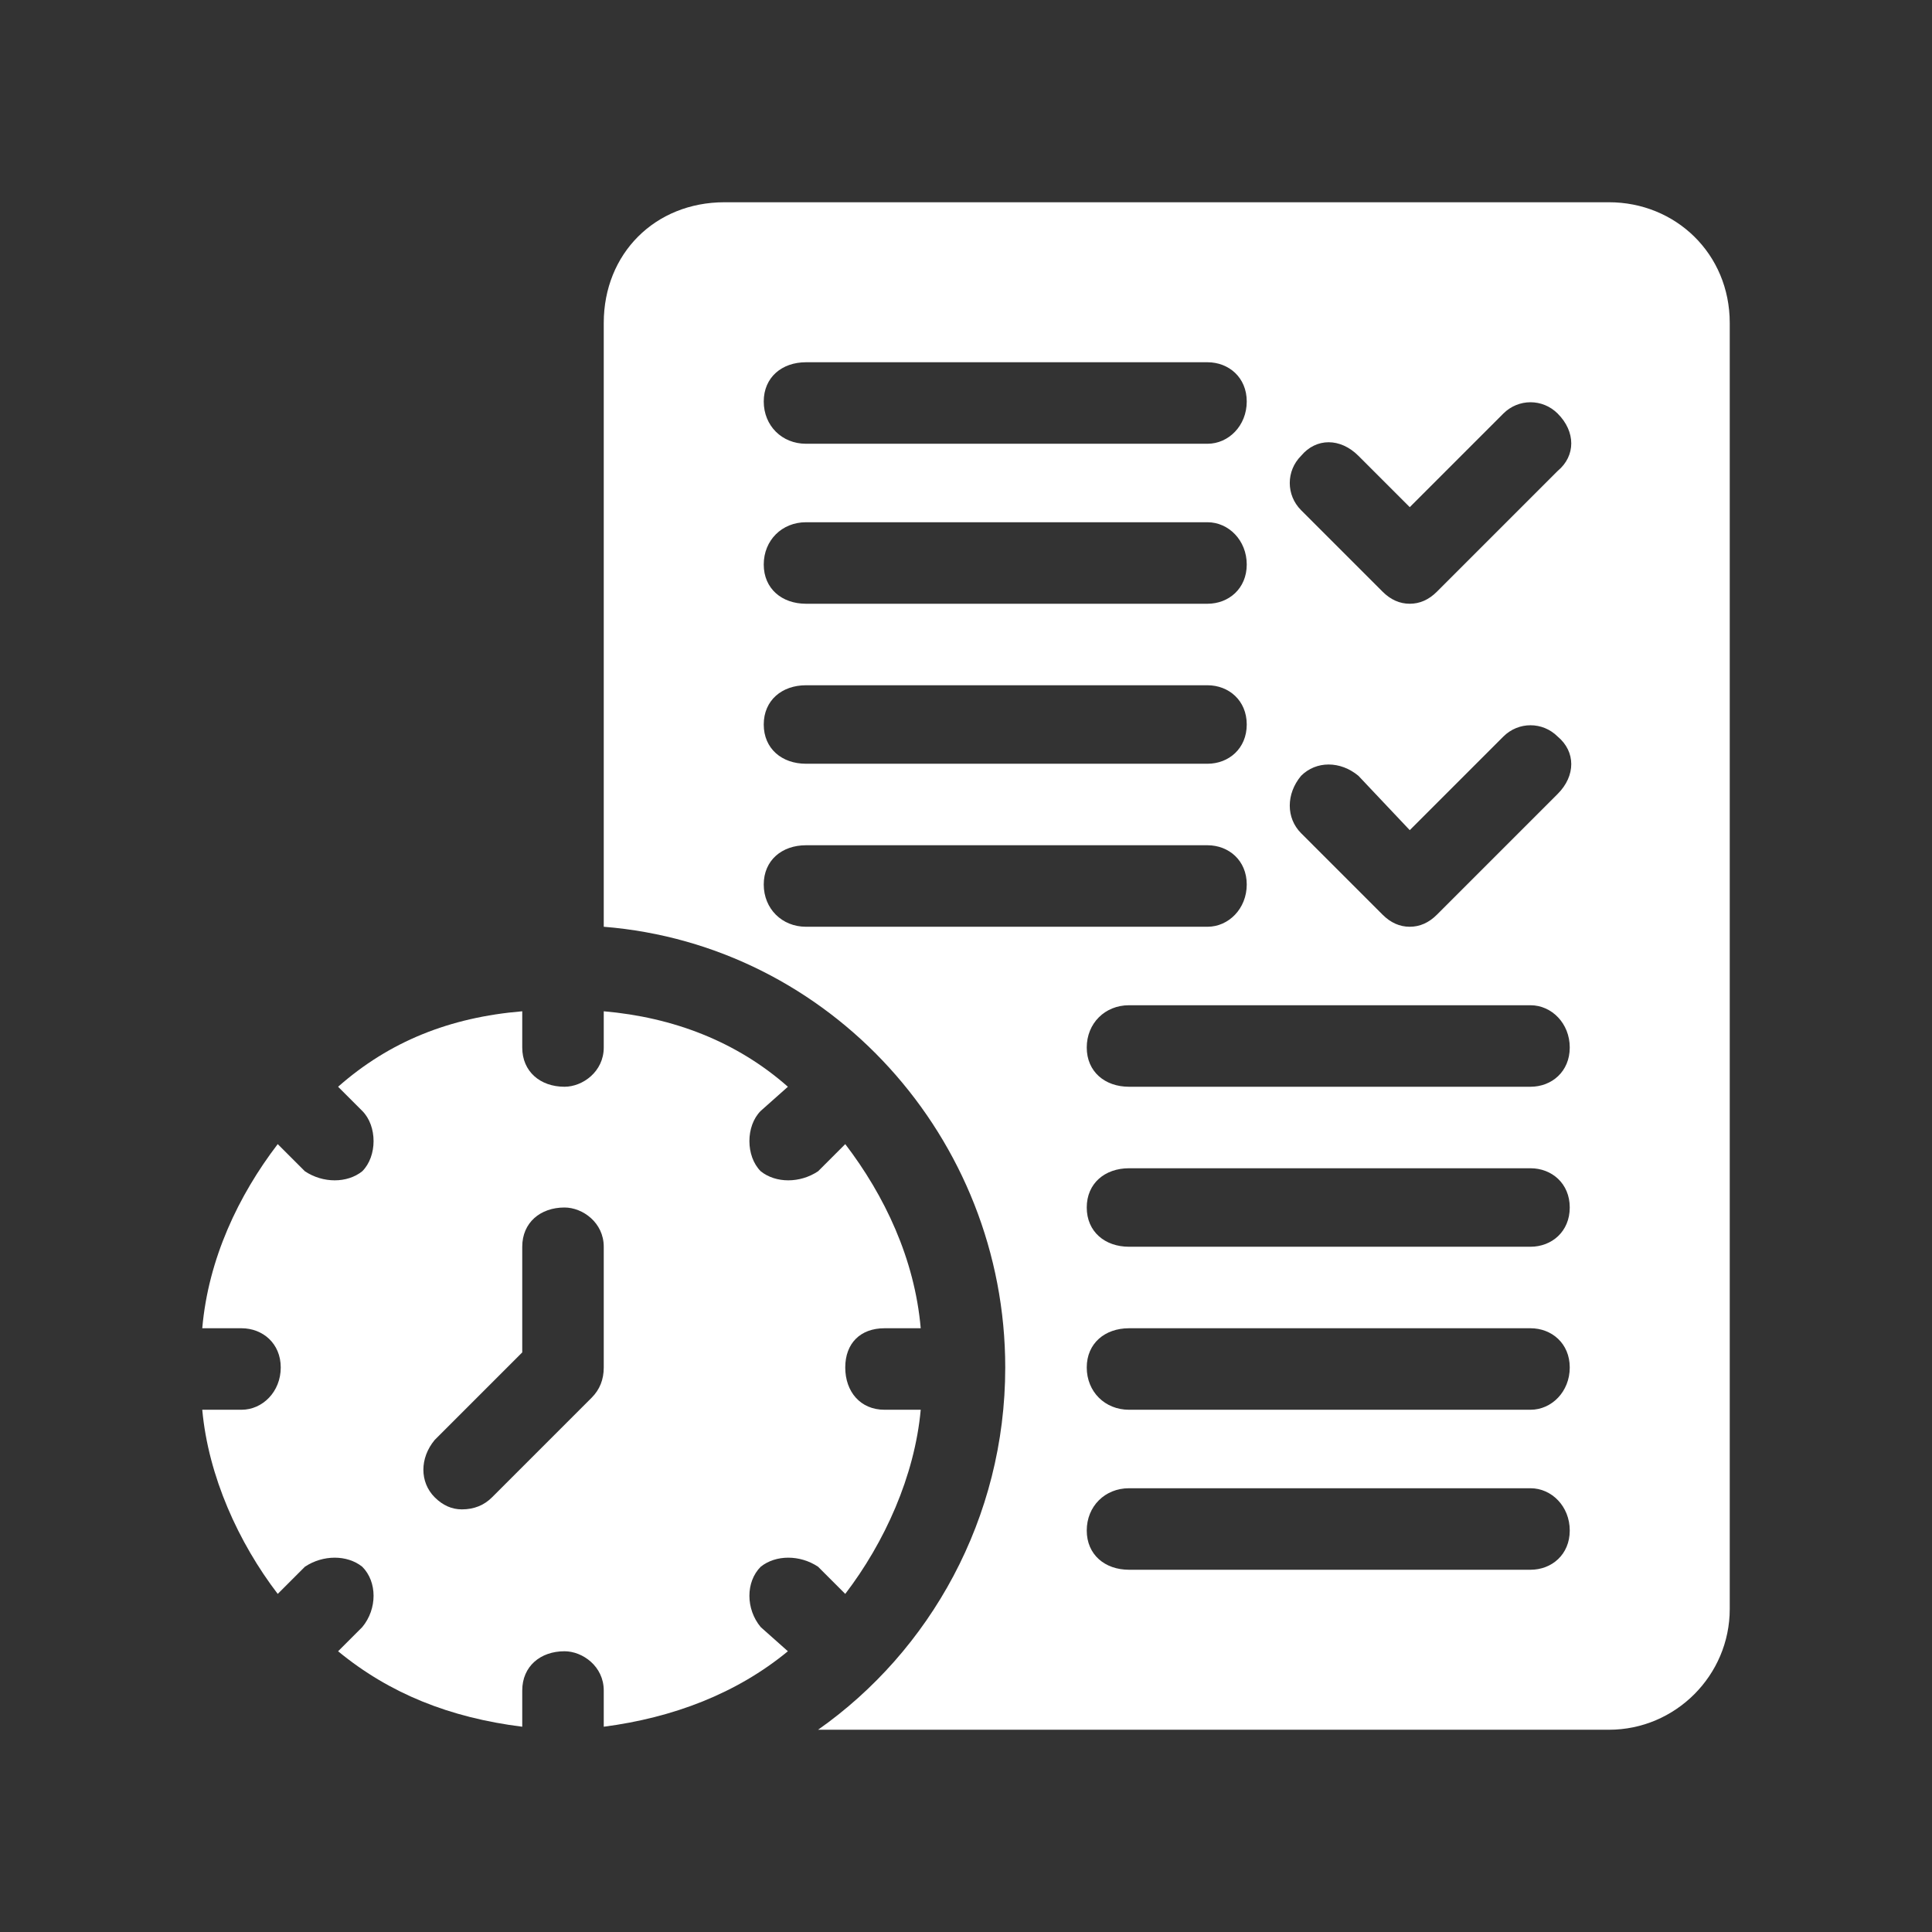
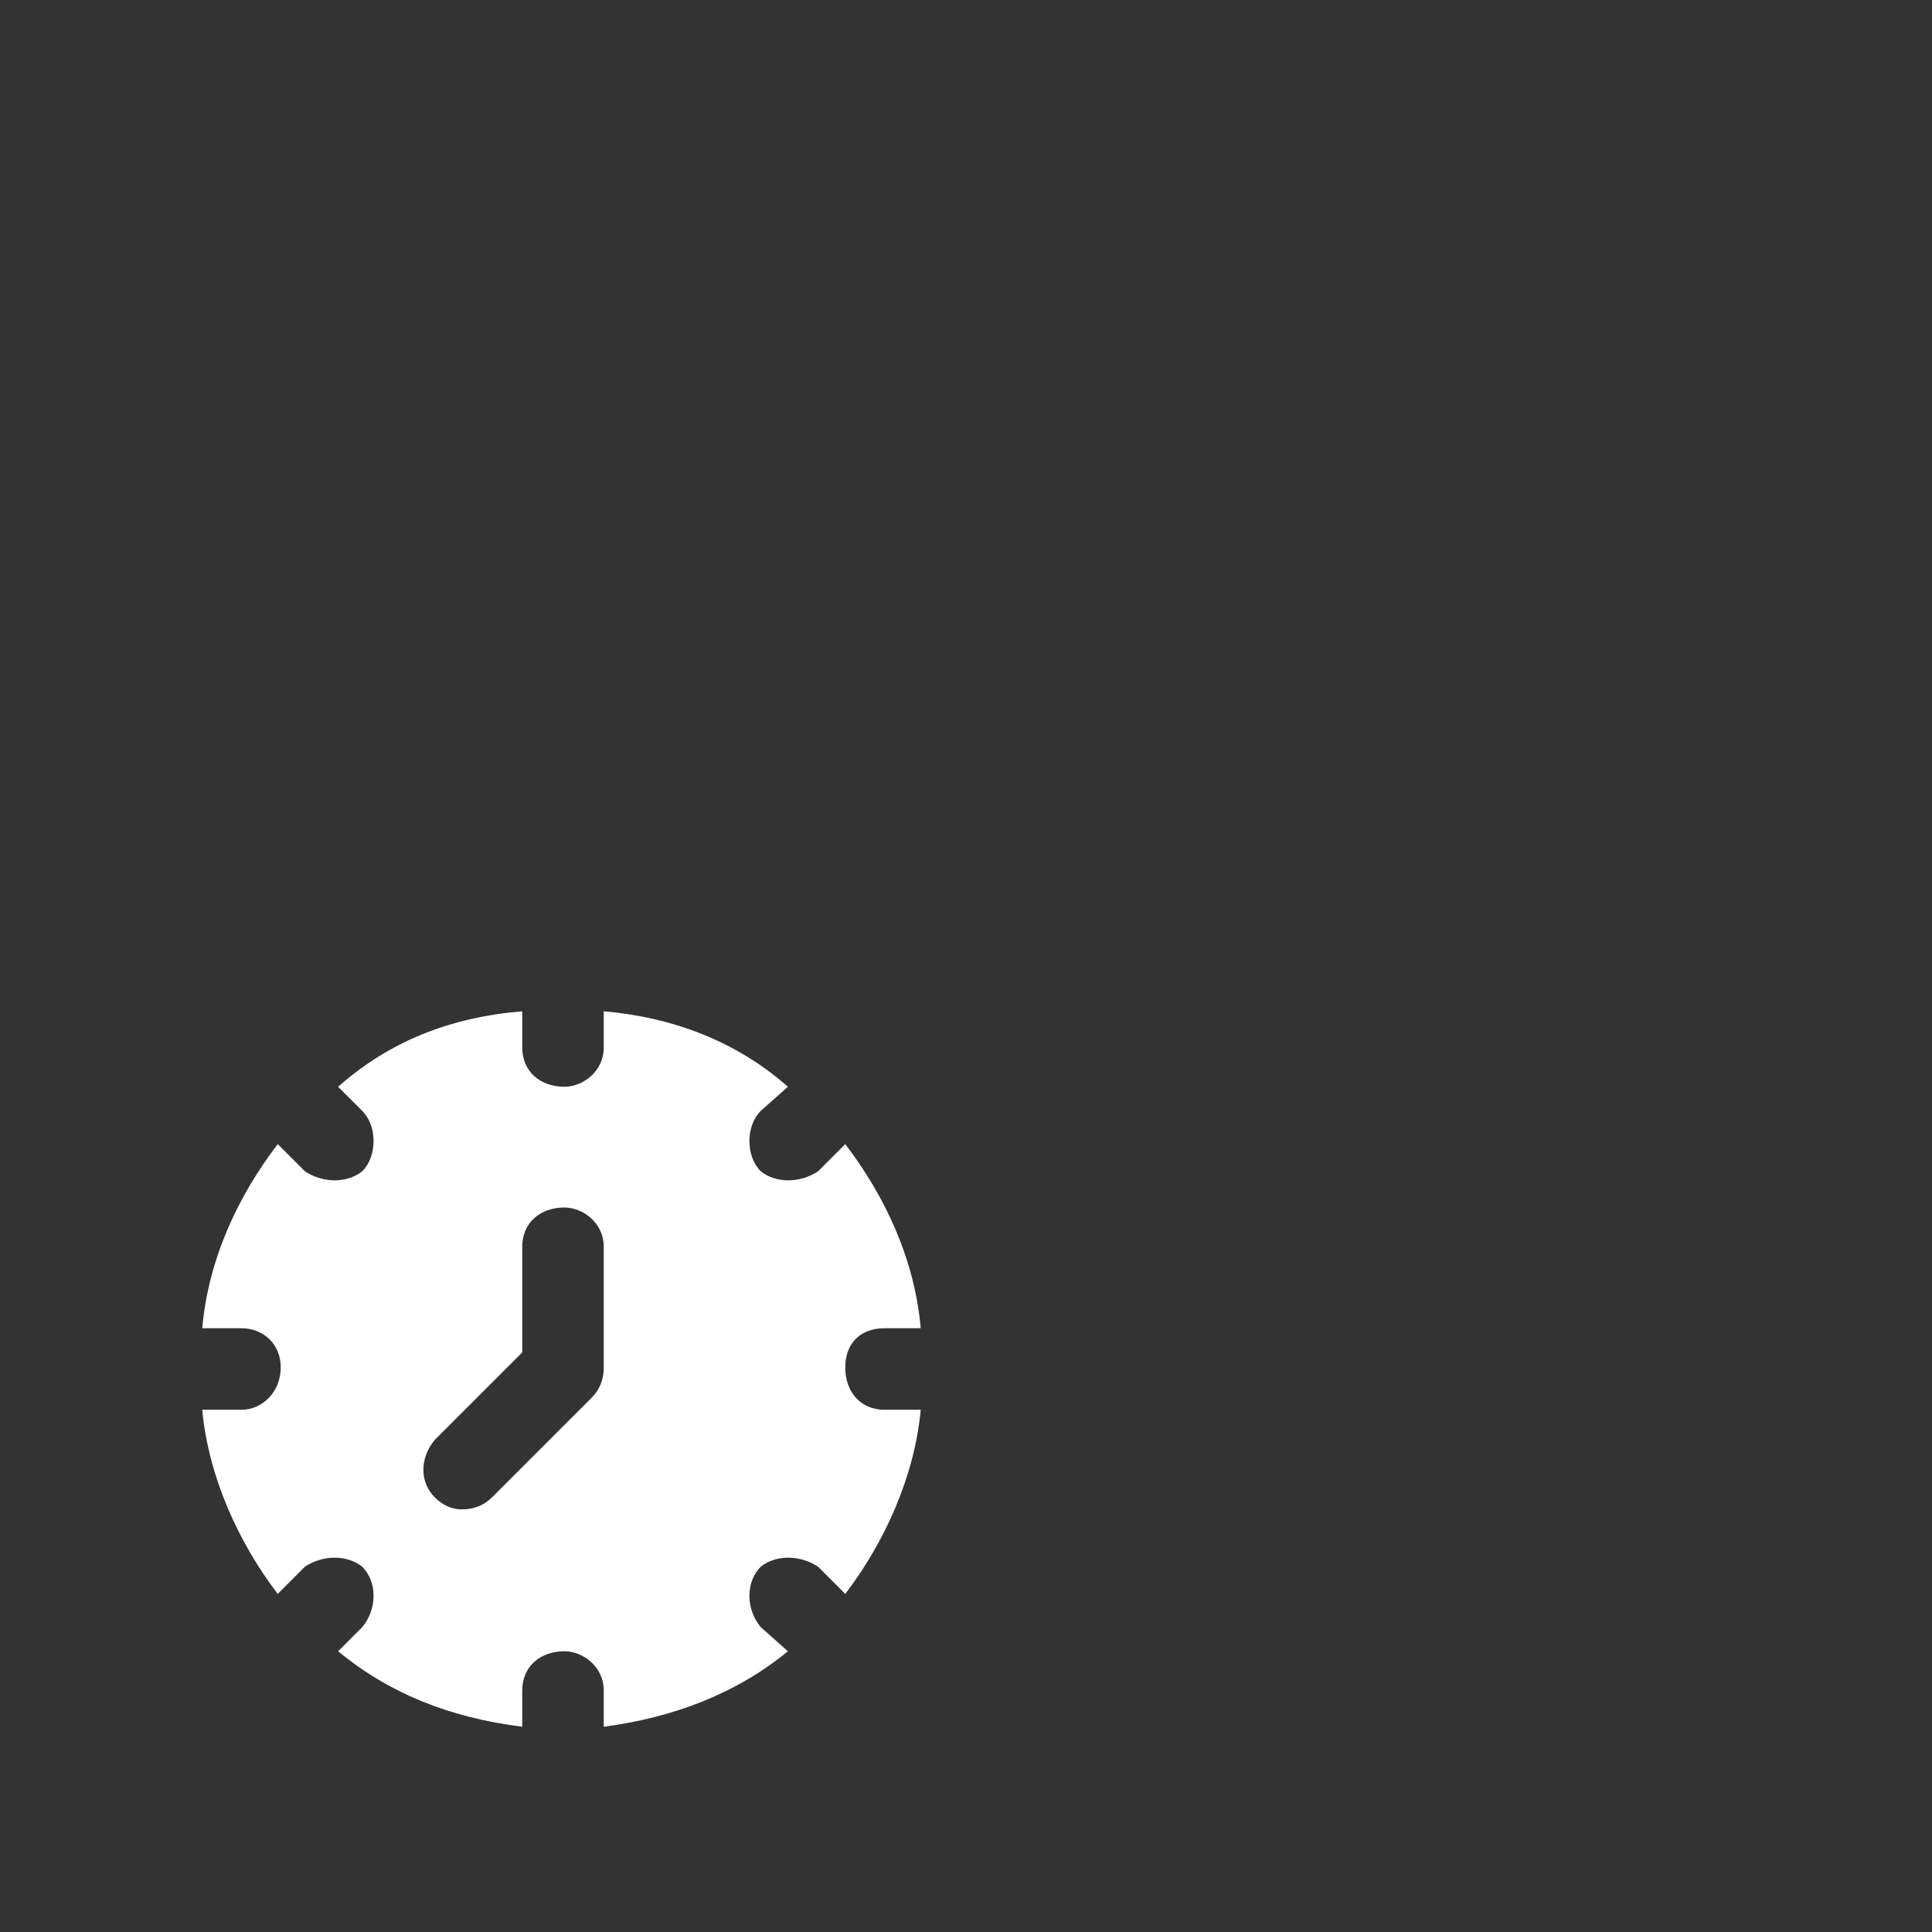
<svg xmlns="http://www.w3.org/2000/svg" version="1.2" viewBox="0 0 64 64" width="64" height="64">
  <rect x="0" y="0" width="64" height="64" fill="#333333" stroke="none" />
  <title>on-time-on-budget-icon</title>
  <style>
		.s0 { fill: #ffffff } 
	</style>
  <g>
    <g id="Glyph">
      <g>
        <path class="s0" d="m27.1 51.9l0.9 0.9c1.3-1.7 2.3-3.9 2.5-6.1h-1.2c-0.8 0-1.3-0.6-1.3-1.4 0-0.8 0.5-1.3 1.3-1.3h1.2c-0.2-2.3-1.2-4.4-2.5-6.1l-0.9 0.9c-0.6 0.4-1.4 0.4-1.9 0-0.5-0.5-0.5-1.5 0-2l0.9-0.8c-1.7-1.5-3.8-2.3-6.1-2.5v1.2c0 0.8-0.7 1.3-1.3 1.3-0.8 0-1.4-0.5-1.4-1.3v-1.2c-2.4 0.2-4.4 1-6.1 2.5l0.8 0.8c0.5 0.5 0.5 1.5 0 2-0.5 0.4-1.3 0.4-1.9 0l-0.9-0.9c-1.3 1.7-2.3 3.8-2.5 6.1h1.3c0.7 0 1.3 0.5 1.3 1.3 0 0.8-0.6 1.4-1.3 1.4h-1.3c0.2 2.2 1.2 4.4 2.5 6.1l0.9-0.9c0.6-0.4 1.4-0.4 1.9 0 0.5 0.5 0.5 1.4 0 2l-0.8 0.8c1.7 1.4 3.7 2.2 6.1 2.5v-1.2c0-0.8 0.6-1.3 1.4-1.3 0.6 0 1.3 0.5 1.3 1.3v1.2c2.3-0.3 4.4-1.1 6.1-2.5l-0.9-0.8c-0.5-0.6-0.5-1.5 0-2 0.5-0.4 1.3-0.4 1.9 0zm-7.1-6.6q0 0.6-0.4 1l-3.3 3.3q-0.4 0.4-1 0.4-0.5 0-0.9-0.4c-0.5-0.5-0.5-1.3 0-1.9l2.9-2.9v-3.5c0-0.8 0.6-1.3 1.4-1.3 0.6 0 1.3 0.5 1.3 1.3z" />
-         <path class="s0" d="m53.3 6.7h-29.3c-2.3 0-4 1.7-4 4v20c7.5 0.6 13.3 7 13.3 14.6 0 5-2.5 9.4-6.2 12h26.2c2.2 0 4-1.8 4-4v-42.6c0-2.3-1.8-4-4-4zm-26.6 5.3h13.3c0.7 0 1.3 0.5 1.3 1.3 0 0.8-0.6 1.4-1.3 1.4h-13.3c-0.8 0-1.4-0.6-1.4-1.4 0-0.8 0.6-1.3 1.4-1.3zm0 5.3h13.3c0.7 0 1.3 0.6 1.3 1.4 0 0.8-0.6 1.3-1.3 1.3h-13.3c-0.8 0-1.4-0.5-1.4-1.3 0-0.8 0.6-1.4 1.4-1.4zm0 5.4h13.3c0.7 0 1.3 0.5 1.3 1.3 0 0.8-0.6 1.3-1.3 1.3h-13.3c-0.8 0-1.4-0.5-1.4-1.3 0-0.8 0.6-1.3 1.4-1.3zm0 8c-0.8 0-1.4-0.6-1.4-1.4 0-0.8 0.6-1.3 1.4-1.3h13.3c0.7 0 1.3 0.5 1.3 1.3 0 0.8-0.6 1.4-1.3 1.4zm24 21.3h-13.3c-0.8 0-1.4-0.5-1.4-1.3 0-0.8 0.6-1.4 1.4-1.4h13.3c0.7 0 1.3 0.6 1.3 1.4 0 0.8-0.6 1.3-1.3 1.3zm0-5.3h-13.3c-0.8 0-1.4-0.6-1.4-1.4 0-0.8 0.6-1.3 1.4-1.3h13.3c0.7 0 1.3 0.5 1.3 1.3 0 0.8-0.6 1.4-1.3 1.4zm0-5.4h-13.3c-0.8 0-1.4-0.5-1.4-1.3 0-0.8 0.6-1.3 1.4-1.3h13.3c0.7 0 1.3 0.5 1.3 1.3 0 0.8-0.6 1.3-1.3 1.3zm0-5.3h-13.3c-0.8 0-1.4-0.5-1.4-1.3 0-0.8 0.6-1.4 1.4-1.4h13.3c0.7 0 1.3 0.6 1.3 1.4 0 0.8-0.6 1.3-1.3 1.3zm0.9-9.7l-4 4q-0.4 0.4-0.9 0.4-0.5 0-0.9-0.4l-2.7-2.7c-0.5-0.5-0.5-1.3 0-1.9 0.5-0.5 1.3-0.5 1.9 0l1.7 1.8 3.1-3.1c0.5-0.5 1.3-0.5 1.8 0 0.6 0.5 0.6 1.3 0 1.9zm0-10.7l-4 4q-0.4 0.4-0.9 0.4-0.5 0-0.9-0.4l-2.7-2.7c-0.5-0.5-0.5-1.3 0-1.8 0.5-0.6 1.3-0.6 1.9 0l1.7 1.7 3.1-3.1c0.5-0.5 1.3-0.5 1.8 0 0.6 0.6 0.6 1.4 0 1.9z" />
      </g>
    </g>
  </g>
</svg>